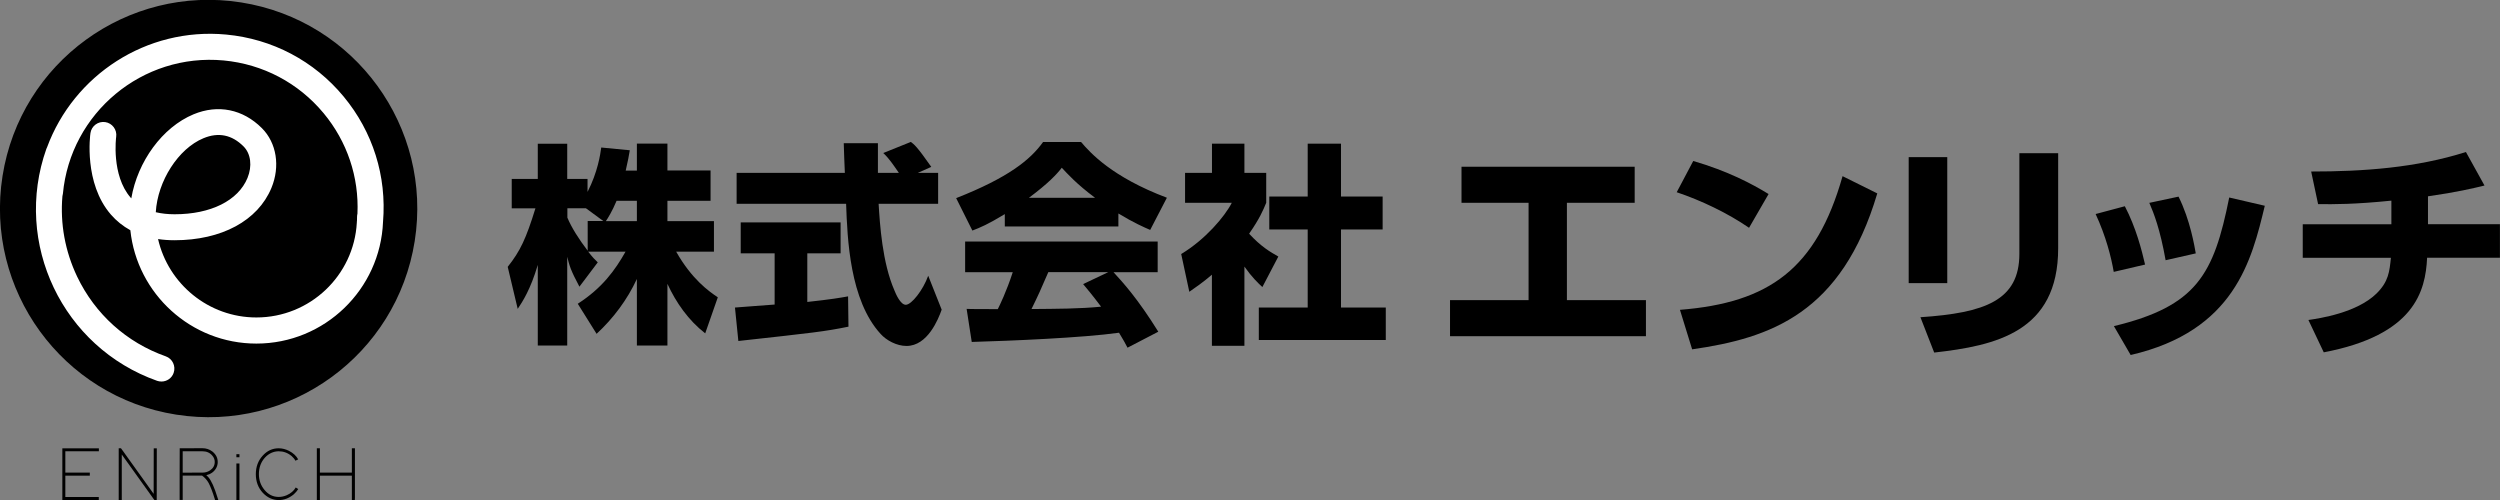
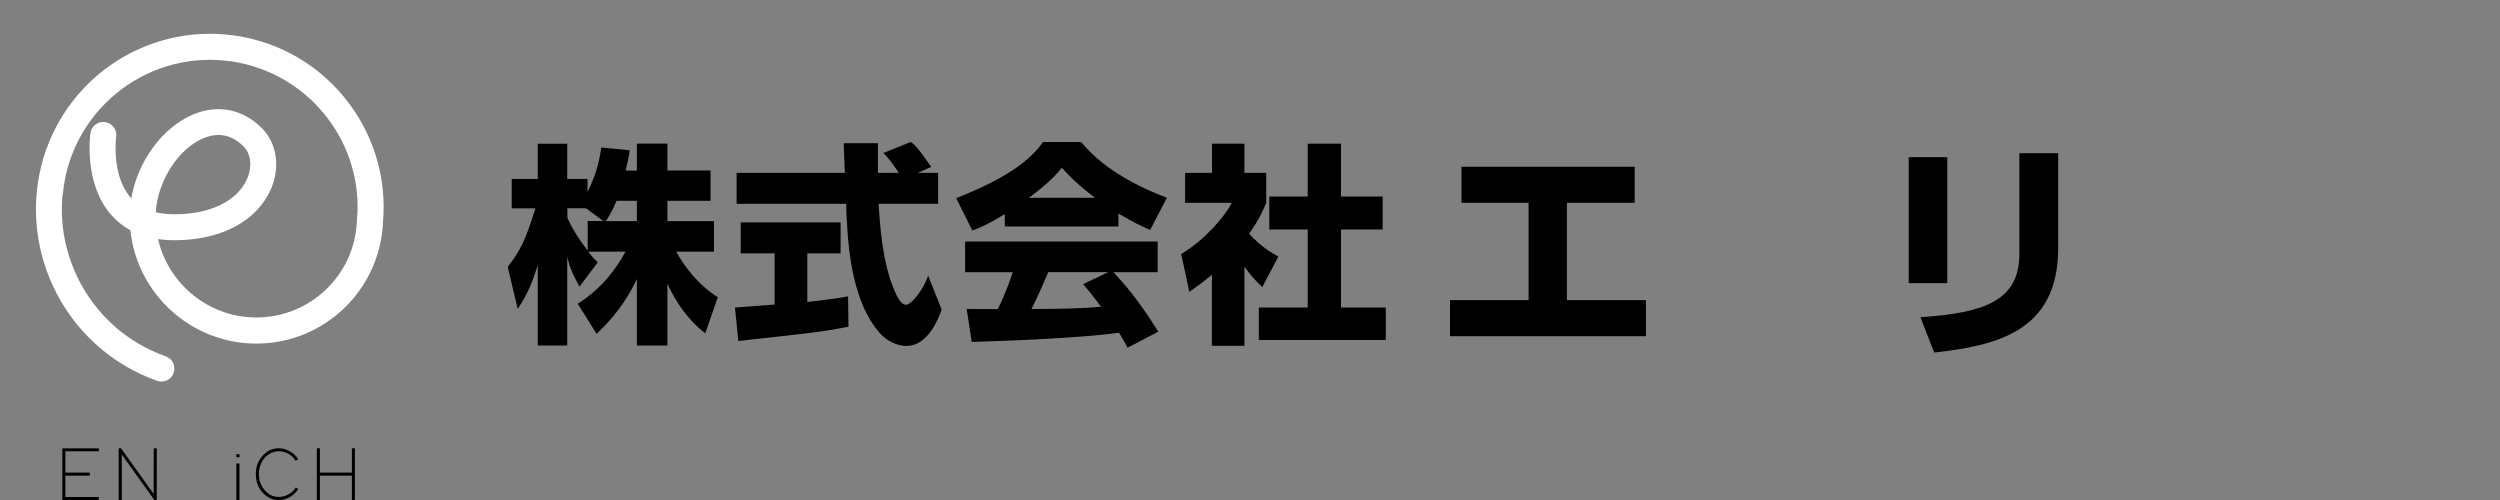
<svg xmlns="http://www.w3.org/2000/svg" version="1.1" id="layer1" x="0px" y="0px" width="317.6px" height="63.52px" viewBox="0 0 317.6 63.52" enable-background="new 0 0 317.6 63.52" xml:space="preserve">
  <rect x="0" y="0" width="317.6" height="63.52" fill="#808080" stroke="none" />
  <g>
    <g>
      <path d="M12.56,56.94v0.39h-0.19H8.3v2.71h2.92h0.19v0.39h-0.19H8.3v2.71h4.06h0.19v0.39h-0.19H8.11H7.92v-0.19v-2.9v-0.39v-2.9    v-0.19h0.19h4.26H12.56z" />
      <path d="M15.47,63.52h-0.39v-0.19v-6.19v-0.19h0.29l0.06,0.08l4.09,5.71l0.01-5.59v-0.19h0.39v0.19l-0.01,6.19v0.19h-0.29    l-0.06-0.08l-4.09-5.71v5.59V63.52z" />
-       <path d="M26.45,60.6c0.4,0.45,0.8,1.34,1.2,2.67l0.08,0.25h-0.41l-0.04-0.14c-0.28-0.92-0.55-1.59-0.78-2.03    c-0.21-0.37-0.48-0.68-0.83-0.93h-2.46v2.9v0.19h-0.39v-0.19v-2.9v-0.19l0.01-3.09v-0.19h0.19l2.69-0.01    c0.48,0,0.9,0.14,1.27,0.42c0.45,0.36,0.68,0.8,0.68,1.34c0,0.28-0.07,0.54-0.21,0.79c-0.27,0.46-0.68,0.75-1.24,0.88    C26.29,60.44,26.37,60.51,26.45,60.6z M25.73,60.04c0.35,0,0.66-0.09,0.95-0.28c0.4-0.27,0.6-0.63,0.6-1.07    c0-0.3-0.1-0.57-0.31-0.81c-0.31-0.37-0.73-0.55-1.25-0.55h-2.51v2.72h0.02h0.01h0.01h0.01h0.01h0.01h0.01h0.01h0.01h0.01h0.01    h0.01h0.01h0.01h0.01h0.01h0.01h0.01h0.01h0.01h0.01h0.01h0.01h0.01h0.01h0.01h0.01h0.01h0.01h0.01h0.01h0.01h0.01h0.01h0.01h0.01    h0.01h0.01h0.01h0.01h0.01h0.01h0.01h0.01h0.01h0.01h0.01h0.01h0.01h0.01h0.01h0.01h0.01h0.01h0.01h0.01h0.01h0.01h0.01h0.01h0.01    h0.01h0.01h0.01h0.01h0.01h0.01h0.01h0.01h0.01h0.01h0.01h0.01h0.01h0.01h0.01h0.01h0.01h0.01h0.01H24h0.01h0.01h0.01h0.01h0.01    h0.01h0.01h0.01h0.01h0.01h0.01h0.01h0.01h0.01h0.01h0.01h0.01h0.01h0.01h0.01h0.01h0.01h0.01h0.01h0.01h0.01h0.01h0.01h0.01h0.01    h0.01h0.01h0.01h0.01h0.01h0.01h0.01h0.01l0.01-0.01h0.01h0.01h0.01h0.01h0.01h0.01h0.01h0.01h0.01h0.01h0.01h0.01h0.01h0.01h0.01    h0.01h0.01h0.01h0.01h0.01h0.01h0.01h0.01h0.01h0.01h0.01h0.01h0.01h0.01h0.01h0.01h0.01h0.01h0.01h0.01h0.01h0.01h0.01h0.01h0.01    h0.01h0.01h0.01h0.01h0.01h0.01h0.01h0.01h0.01h0.01h0.01h0.01h0.01h0.01h0.01h0.01h0.01h0.01h0.01h0.01h0.01h0.01h0.01H25h0.01    h0.01h0.01h0.01h0.01h0.01h0.01h0.01h0.01h0.01H25.73z" />
      <path d="M30.03,58.09V57.7h0.19h0.01h0.19v0.39h-0.19h-0.01H30.03z M30.03,58.88h0.39v0.19v4.26v0.19h-0.39v-0.19v-4.26V58.88z" />
      <path d="M37.89,62.13c-0.14,0.23-0.33,0.45-0.57,0.67c-0.58,0.48-1.22,0.73-1.92,0.73c-0.78-0.01-1.45-0.32-2.02-0.93    c-0.59-0.64-0.88-1.43-0.88-2.36c0-0.93,0.29-1.72,0.88-2.36c0.56-0.62,1.24-0.93,2.02-0.93c0.44,0,0.87,0.11,1.3,0.32    c0.55,0.28,0.95,0.65,1.18,1.09l-0.35,0.17c-0.11-0.21-0.27-0.4-0.48-0.59c-0.49-0.41-1.04-0.61-1.65-0.61    c-0.66,0.01-1.24,0.27-1.73,0.79c-0.52,0.57-0.78,1.28-0.78,2.11c0,0.78,0.24,1.45,0.72,2.02c0.49,0.59,1.09,0.88,1.8,0.88    c0.34,0,0.67-0.07,1.02-0.22c0.52-0.23,0.9-0.56,1.14-0.98L37.89,62.13z" />
      <path d="M45.08,63.33v0.19H44.7v-0.19v-2.9h-4.06v2.9v0.19h-0.39v-0.19v-2.9v-0.39v-2.9v-0.19h0.39v0.19v2.9h4.06v-2.9v-0.19h0.39    v0.19v2.9v0.39V63.33z" />
    </g>
-     <ellipse transform="matrix(0.156 -0.988 0.988 0.156 -3.812 48.539)" cx="26.5" cy="26.5" rx="26.5" ry="26.5" />
    <path fill="#FFFFFF" d="M43.66,12.27c-3.76-4.54-9.07-7.33-14.93-7.88C18.57,3.44,9.36,9.57,5.98,18.71   c-0.03,0.06-0.06,0.13-0.09,0.2c-4.25,12,2.07,25.22,14.07,29.47c0.18,0.06,0.37,0.09,0.55,0.09c0.68,0,1.32-0.42,1.55-1.1   c0.3-0.86-0.15-1.8-1-2.1c-4.98-1.76-8.98-5.36-11.26-10.13c-1.54-3.23-2.17-6.74-1.87-10.22c0.03-0.1,0.05-0.2,0.06-0.3   c0.96-10.3,10.12-17.9,20.42-16.94c4.99,0.47,9.5,2.85,12.7,6.7c3,3.61,4.51,8.12,4.3,12.77c-0.03,0.12-0.05,0.25-0.05,0.38   c0,0.16-0.01,0.33-0.01,0.49c0,0.03,0,0.05-0.01,0.08c-0.01,0.07-0.01,0.13-0.01,0.19C44.96,35,39.38,40.33,32.57,40.33   c-6.08,0-11.19-4.27-12.49-9.96c0.66,0.1,1.36,0.15,2.09,0.15c5.98,0,10.58-2.48,12.31-6.64c1.14-2.75,0.66-5.73-1.21-7.6   c-2.41-2.41-5.57-3.05-8.68-1.76c-3.97,1.65-7.11,6-7.91,10.68c-0.03-0.03-0.06-0.07-0.09-0.1c-2.47-2.84-1.84-7.68-1.83-7.72   c0.13-0.9-0.5-1.74-1.4-1.87c-0.9-0.13-1.74,0.5-1.87,1.4c-0.04,0.26-0.86,6.35,2.59,10.34c0.71,0.82,1.54,1.48,2.48,2   c0.85,8.08,7.71,14.4,16.01,14.4c8.67,0,15.75-6.88,16.09-15.47C49.14,22.38,47.37,16.75,43.66,12.27z M25.85,17.56   c1.9-0.79,3.61-0.44,5.09,1.04c0.93,0.93,1.12,2.5,0.5,4.01c-1.19,2.88-4.66,4.61-9.26,4.61c-0.87,0-1.67-0.09-2.39-0.26   C20.02,23.01,22.65,18.88,25.85,17.56z" />
  </g>
  <g>
    <path d="M80.91,21.66v-3.42h3.88v3.42h5.48v3.85h-5.48v2.58h5.91v3.88h-4.8c1.98,3.5,4.15,5.04,5.29,5.8l-1.6,4.58   c-2.12-1.65-3.69-3.88-4.8-6.29v7.84h-3.88v-8.46c-1.22,2.63-2.98,4.99-5.12,6.97l-2.39-3.82c3.12-2.01,4.75-4.28,6.07-6.62h-4.75   c0.6,0.76,0.84,1,1.22,1.36l-2.33,3.09c-1.14-2.14-1.27-2.68-1.55-3.8V43.9h-3.74V33.65c-0.92,3.12-1.93,4.66-2.55,5.59l-1.27-5.34   c1.6-2.01,2.33-3.58,3.52-7.43h-3.01v-3.74h3.31v-4.47h3.74v4.47h2.58v1.65c1.3-2.52,1.63-4.8,1.74-5.64l3.63,0.35   c-0.11,0.68-0.24,1.36-0.52,2.58H80.91z M76.66,28.09l-2.22-1.63h-2.36v1.19c0.52,1.25,1.46,2.74,2.58,4.2v-3.77H76.66z    M80.91,28.09v-2.58h-2.58c-0.54,1.3-1.11,2.22-1.36,2.58H80.91z" />
    <path d="M93.37,39.07c0.16-0.03,4.56-0.33,5.04-0.38v-6.51H94.1v-3.93h12.69v3.93h-4.23v6.18c3.04-0.33,4.26-0.54,5.18-0.71   l0.05,3.85c-3.06,0.62-4.37,0.76-13.99,1.82L93.37,39.07z M116.6,21.96h2.58v3.93h-7.56c0.16,2.6,0.46,7.46,2.01,11.01   c0.16,0.41,0.76,1.82,1.44,1.82c0.73,0,2.2-1.87,2.85-3.69l1.71,4.31c-0.43,1.22-1.79,4.61-4.47,4.61c-1.25,0-2.55-0.71-3.28-1.52   c-3.93-4.28-4.23-12.09-4.39-16.54H93.58v-3.93h13.75c-0.03-0.43-0.14-3.58-0.14-3.77h4.34v3.77h2.66   c-0.71-1.03-1.25-1.84-1.98-2.52l3.5-1.41c0.41,0.3,0.76,0.54,2.6,3.17L116.6,21.96z" />
    <path d="M127.65,27.2c-2.14,1.3-3.12,1.71-4.12,2.09l-2.06-4.12c6.62-2.6,9.44-4.88,11.04-7.13h4.83c1.17,1.38,3.93,4.45,10.9,7.08   l-2.12,4.09c-0.81-0.35-2.11-0.92-4.04-2.09v1.65h-14.43V27.2z M143.24,44.17c-0.27-0.52-0.57-1.08-1.08-1.9   c-4.61,0.65-13.83,1.03-18.71,1.17l-0.65-4.2c0.14,0.03,3.58,0.03,3.96,0.03c0.22-0.43,1.11-2.25,1.9-4.69h-6.05v-3.9h24.46v3.9   h-5.61c1.22,1.33,3.04,3.31,5.69,7.56L143.24,44.17z M139.12,25.13c-2.36-1.76-3.52-3.06-4.23-3.82c-0.65,0.84-1.71,1.98-4.18,3.82   H139.12z M140.8,34.57h-7.62c-0.98,2.28-1.3,2.98-2.14,4.69c3.2-0.03,6.13-0.03,8.84-0.3c-1.14-1.52-1.74-2.22-2.28-2.87   L140.8,34.57z" />
    <path d="M158.08,43.93h-4.12V34.9c-1.11,0.95-2.09,1.63-2.87,2.17l-1.03-4.8c3.04-1.82,5.53-4.75,6.43-6.51h-5.94v-3.8h3.42v-3.71   h4.12v3.71h2.77v3.8c-0.41,1-0.84,2.01-2.17,3.93c1.49,1.63,2.74,2.36,3.71,2.9l-2.03,3.88c-0.57-0.54-1.3-1.22-2.28-2.6V43.93z    M166.13,18.25h4.23v6.72h5.29v4.18h-5.29v9.92h5.69v4.12h-16.13v-4.12h6.21v-9.92h-4.88v-4.18h4.88V18.25z" />
  </g>
  <g>
    <path d="M207.67,21.18v4.58h-8.61v12.37h10.04v4.58h-24.89v-4.58h9.98V25.76h-8.52v-4.58H207.67z" />
-     <path d="M222.2,28.94c-2.71-1.87-6.07-3.47-9.19-4.52l2.1-3.97c4.38,1.28,7.44,2.89,9.57,4.2L222.2,28.94z M213.42,39.36   c11.35-0.9,17.33-5.22,20.66-16.98l4.41,2.19c-4.52,15.23-13.54,18.38-23.52,19.81L213.42,39.36z" />
    <path d="M247.38,35.97h-4.9V19.96h4.9V35.97z M261.47,31.54c0,10.65-7.96,12.37-15.75,13.25l-1.75-4.49   c8.2-0.55,12.57-2.13,12.57-8.05V19.46h4.93V31.54z" />
-     <path d="M268.53,34.54c-0.32-1.87-0.99-4.52-2.3-7.35l3.71-0.99c1.43,2.74,2.16,5.63,2.57,7.41L268.53,34.54z M268.55,41.43   c10.53-2.54,12.69-6.56,14.65-16.34l4.52,1.05c-1.66,6.89-3.82,15.9-17.04,18.96L268.55,41.43z M275.12,33.06   c-0.7-3.94-1.49-5.95-2.07-7.29l3.71-0.79c1.49,2.98,2.04,6.36,2.19,7.21L275.12,33.06z" />
-     <path d="M308.46,28.48h9.13v4.26h-9.25c-0.2,4.29-1.63,9.83-13.13,12.02l-1.95-4.11c1.4-0.2,6.13-0.9,8.64-3.35   c1.55-1.52,1.66-2.8,1.84-4.55h-11.2v-4.26h11.26v-3c-4.61,0.47-7.32,0.47-9.31,0.44l-0.88-4.14c6.65,0,13.33-0.47,19.66-2.48   l2.36,4.26c-1.43,0.35-3.53,0.85-7.18,1.37V28.48z" />
  </g>
</svg>